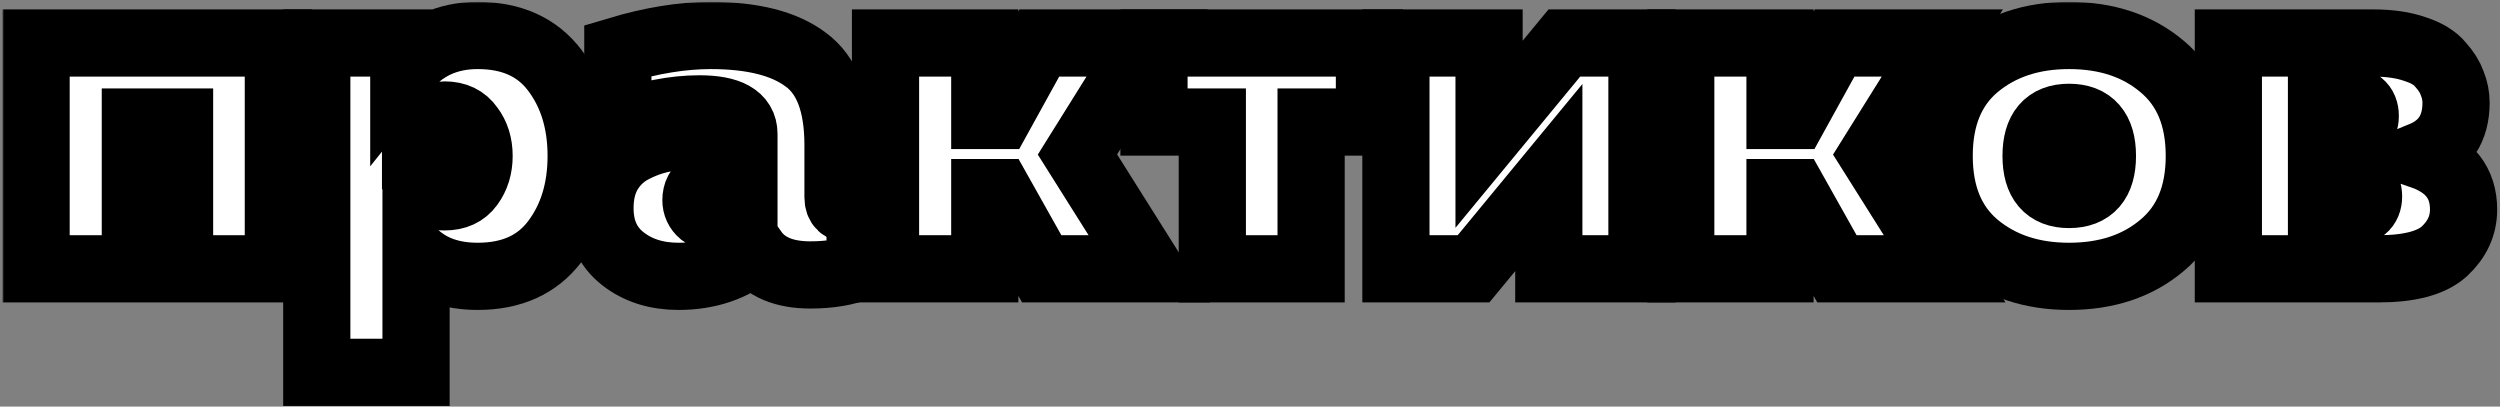
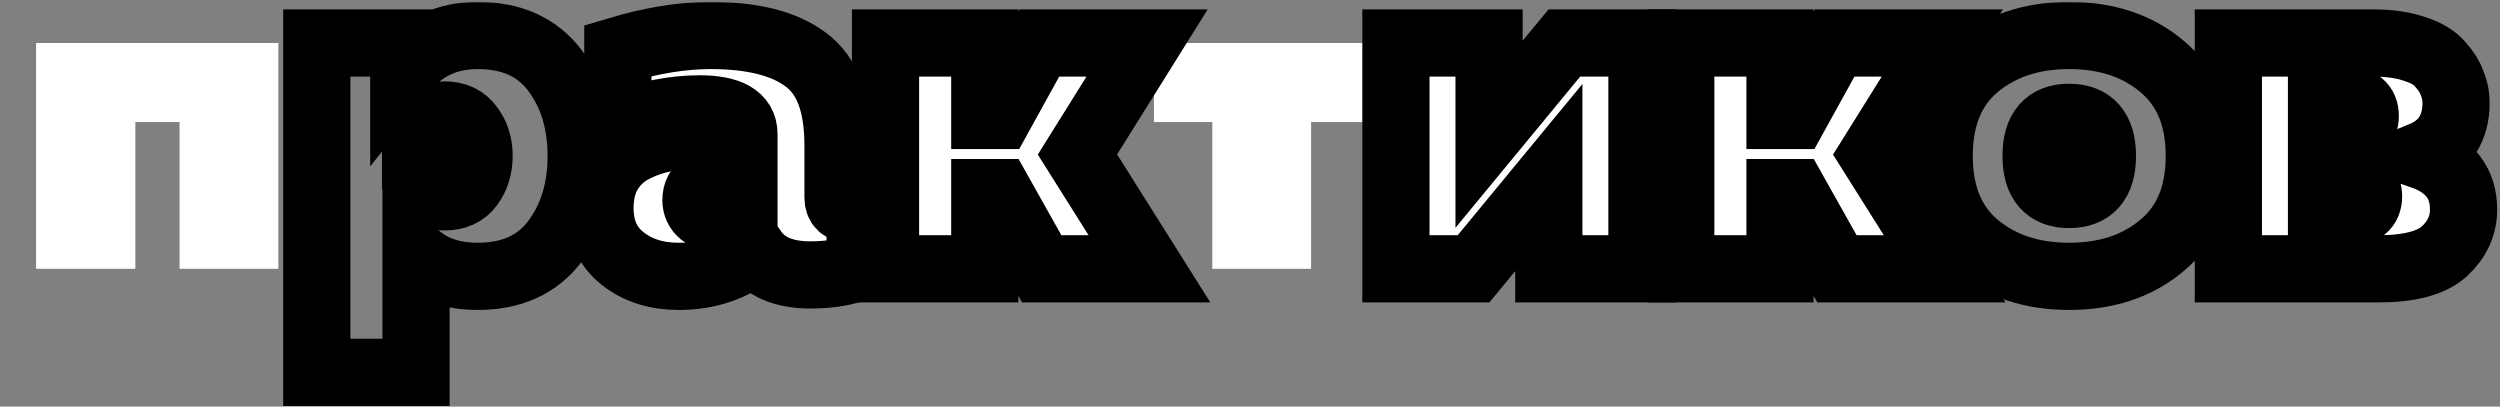
<svg xmlns="http://www.w3.org/2000/svg" width="744" height="121" viewBox="0 0 744 121" fill="none">
  <rect x="0" y="0" width="744" height="121" fill="#808080" stroke="none" />
  <mask id="path-1-outside-1_3600_66" maskUnits="userSpaceOnUse" x="0.738" y="0.559" width="743" height="121" fill="black">
    <rect fill="white" x="0.738" y="0.559" width="743" height="121" />
    <path d="M40.278 79.999H10.738V12.799H82.838V79.999H53.438V36.319H40.278V79.999Z" />
    <path d="M120.173 20.919C125.68 14.012 133.007 10.559 142.153 10.559C152.233 10.559 159.887 14.012 165.113 20.919C170.34 27.825 172.953 36.319 172.953 46.399C172.953 56.479 170.34 64.972 165.113 71.879C159.887 78.785 152.233 82.239 142.153 82.239C134.593 82.239 128.48 80.139 123.813 75.939V110.799H94.273V12.799H120.173V20.919ZM139.913 55.079C141.687 52.652 142.573 49.759 142.573 46.399C142.573 43.039 141.687 40.192 139.913 37.859C138.233 35.432 135.713 34.219 132.353 34.219C128.433 34.219 125.54 35.805 123.673 38.979V53.819C124.327 55.125 125.447 56.245 127.033 57.179C128.62 58.112 130.393 58.579 132.353 58.579C135.713 58.579 138.233 57.412 139.913 55.079Z" />
    <path d="M249.393 58.719C249.393 61.145 250.7 62.359 253.313 62.359C253.967 62.359 254.853 62.265 255.973 62.079V79.299C251.96 80.979 247.013 81.819 241.133 81.819C233.293 81.819 227.693 79.439 224.333 74.679C218.173 79.719 210.707 82.239 201.933 82.239C195.307 82.239 189.753 80.465 185.273 76.919C180.793 73.372 178.553 68.379 178.553 61.939C178.553 57.832 179.393 54.332 181.073 51.439C182.847 48.452 185.227 46.165 188.213 44.579C191.2 42.992 194.327 41.872 197.593 41.219C200.86 40.472 204.36 40.099 208.093 40.099C213.04 40.099 217.473 40.519 221.393 41.359V39.819C221.393 34.872 216.96 32.399 208.093 32.399C200.627 32.399 192.553 33.985 183.873 37.159V15.039C193.86 12.052 203.053 10.559 211.453 10.559C223.96 10.559 233.387 12.939 239.733 17.699C246.173 22.365 249.393 30.859 249.393 43.179V58.719ZM215.513 53.539C213.18 53.539 211.173 54.052 209.493 55.079C207.907 56.012 207.113 57.505 207.113 59.559C207.113 61.145 207.72 62.452 208.933 63.479C210.24 64.412 211.827 64.879 213.693 64.879C216.493 64.879 219.06 64.132 221.393 62.639V54.379C219.9 53.819 217.94 53.539 215.513 53.539Z" />
    <path d="M293.071 79.999H263.531V12.799H293.071V34.359H297.411L309.311 12.799H341.371L320.651 45.979L342.071 79.999H310.011L297.271 57.319H293.071V79.999Z" />
    <path d="M390.186 79.999H360.786V36.319H343.426V12.799H407.546V36.319H390.186V79.999Z" />
    <path d="M438.526 79.999H415.426V12.799H443.146V39.959L465.546 12.799H488.646V79.999H460.926V52.839L438.526 79.999Z" />
    <path d="M529.731 79.999H500.191V12.799H529.731V34.359H534.071L545.971 12.799H578.031L557.311 45.979L578.731 79.999H546.671L533.931 57.319H529.731V79.999Z" />
    <path d="M588.018 72.999C580.738 66.839 577.098 57.972 577.098 46.399C577.098 34.825 580.738 25.959 588.018 19.799C595.392 13.639 604.632 10.559 615.738 10.559C626.938 10.559 636.178 13.639 643.458 19.799C650.832 25.959 654.518 34.825 654.518 46.399C654.518 57.972 650.832 66.839 643.458 72.999C636.178 79.159 626.938 82.239 615.738 82.239C604.632 82.239 595.392 79.159 588.018 72.999ZM615.738 57.879C622.365 57.879 625.678 54.052 625.678 46.399C625.678 38.745 622.365 34.919 615.738 34.919C609.205 34.919 605.938 38.745 605.938 46.399C605.938 54.052 609.205 57.879 615.738 57.879Z" />
    <path d="M707.82 79.999H663.16V12.799H706.28C711.133 12.799 715.287 13.405 718.74 14.619C722.194 15.739 724.714 17.279 726.3 19.239C727.98 21.105 729.147 22.972 729.8 24.839C730.547 26.705 730.92 28.619 730.92 30.579C730.92 38.232 727.513 43.459 720.7 46.259C729.007 49.152 733.16 54.519 733.16 62.359C733.16 67.119 731.247 71.272 727.42 74.819C723.594 78.272 717.06 79.999 707.82 79.999ZM690.88 53.679V63.199H699C702.92 63.199 704.88 61.612 704.88 58.439C704.88 55.265 702.874 53.679 698.86 53.679H690.88ZM690.88 29.739V39.259H698.02C701.94 39.259 703.9 37.672 703.9 34.499C703.9 31.325 701.94 29.739 698.02 29.739H690.88Z" />
  </mask>
  <path d="M40.278 79.999H10.738V12.799H82.838V79.999H53.438V36.319H40.278V79.999Z" fill="white" />
-   <path d="M120.173 20.919C125.68 14.012 133.007 10.559 142.153 10.559C152.233 10.559 159.887 14.012 165.113 20.919C170.34 27.825 172.953 36.319 172.953 46.399C172.953 56.479 170.34 64.972 165.113 71.879C159.887 78.785 152.233 82.239 142.153 82.239C134.593 82.239 128.48 80.139 123.813 75.939V110.799H94.273V12.799H120.173V20.919ZM139.913 55.079C141.687 52.652 142.573 49.759 142.573 46.399C142.573 43.039 141.687 40.192 139.913 37.859C138.233 35.432 135.713 34.219 132.353 34.219C128.433 34.219 125.54 35.805 123.673 38.979V53.819C124.327 55.125 125.447 56.245 127.033 57.179C128.62 58.112 130.393 58.579 132.353 58.579C135.713 58.579 138.233 57.412 139.913 55.079Z" fill="white" />
  <path d="M249.393 58.719C249.393 61.145 250.7 62.359 253.313 62.359C253.967 62.359 254.853 62.265 255.973 62.079V79.299C251.96 80.979 247.013 81.819 241.133 81.819C233.293 81.819 227.693 79.439 224.333 74.679C218.173 79.719 210.707 82.239 201.933 82.239C195.307 82.239 189.753 80.465 185.273 76.919C180.793 73.372 178.553 68.379 178.553 61.939C178.553 57.832 179.393 54.332 181.073 51.439C182.847 48.452 185.227 46.165 188.213 44.579C191.2 42.992 194.327 41.872 197.593 41.219C200.86 40.472 204.36 40.099 208.093 40.099C213.04 40.099 217.473 40.519 221.393 41.359V39.819C221.393 34.872 216.96 32.399 208.093 32.399C200.627 32.399 192.553 33.985 183.873 37.159V15.039C193.86 12.052 203.053 10.559 211.453 10.559C223.96 10.559 233.387 12.939 239.733 17.699C246.173 22.365 249.393 30.859 249.393 43.179V58.719ZM215.513 53.539C213.18 53.539 211.173 54.052 209.493 55.079C207.907 56.012 207.113 57.505 207.113 59.559C207.113 61.145 207.72 62.452 208.933 63.479C210.24 64.412 211.827 64.879 213.693 64.879C216.493 64.879 219.06 64.132 221.393 62.639V54.379C219.9 53.819 217.94 53.539 215.513 53.539Z" fill="white" />
  <path d="M293.071 79.999H263.531V12.799H293.071V34.359H297.411L309.311 12.799H341.371L320.651 45.979L342.071 79.999H310.011L297.271 57.319H293.071V79.999Z" fill="white" />
  <path d="M390.186 79.999H360.786V36.319H343.426V12.799H407.546V36.319H390.186V79.999Z" fill="white" />
  <path d="M438.526 79.999H415.426V12.799H443.146V39.959L465.546 12.799H488.646V79.999H460.926V52.839L438.526 79.999Z" fill="white" />
  <path d="M529.731 79.999H500.191V12.799H529.731V34.359H534.071L545.971 12.799H578.031L557.311 45.979L578.731 79.999H546.671L533.931 57.319H529.731V79.999Z" fill="white" />
-   <path d="M588.018 72.999C580.738 66.839 577.098 57.972 577.098 46.399C577.098 34.825 580.738 25.959 588.018 19.799C595.392 13.639 604.632 10.559 615.738 10.559C626.938 10.559 636.178 13.639 643.458 19.799C650.832 25.959 654.518 34.825 654.518 46.399C654.518 57.972 650.832 66.839 643.458 72.999C636.178 79.159 626.938 82.239 615.738 82.239C604.632 82.239 595.392 79.159 588.018 72.999ZM615.738 57.879C622.365 57.879 625.678 54.052 625.678 46.399C625.678 38.745 622.365 34.919 615.738 34.919C609.205 34.919 605.938 38.745 605.938 46.399C605.938 54.052 609.205 57.879 615.738 57.879Z" fill="white" />
  <path d="M707.82 79.999H663.16V12.799H706.28C711.133 12.799 715.287 13.405 718.74 14.619C722.194 15.739 724.714 17.279 726.3 19.239C727.98 21.105 729.147 22.972 729.8 24.839C730.547 26.705 730.92 28.619 730.92 30.579C730.92 38.232 727.513 43.459 720.7 46.259C729.007 49.152 733.16 54.519 733.16 62.359C733.16 67.119 731.247 71.272 727.42 74.819C723.594 78.272 717.06 79.999 707.82 79.999ZM690.88 53.679V63.199H699C702.92 63.199 704.88 61.612 704.88 58.439C704.88 55.265 702.874 53.679 698.86 53.679H690.88ZM690.88 29.739V39.259H698.02C701.94 39.259 703.9 37.672 703.9 34.499C703.9 31.325 701.94 29.739 698.02 29.739H690.88Z" fill="white" />
-   <path d="M40.278 79.999H10.738V12.799H82.838V79.999H53.438V36.319H40.278V79.999Z" stroke="black" stroke-width="20" mask="url(#path-1-outside-1_3600_66)" />
  <path d="M120.173 20.919C125.68 14.012 133.007 10.559 142.153 10.559C152.233 10.559 159.887 14.012 165.113 20.919C170.34 27.825 172.953 36.319 172.953 46.399C172.953 56.479 170.34 64.972 165.113 71.879C159.887 78.785 152.233 82.239 142.153 82.239C134.593 82.239 128.48 80.139 123.813 75.939V110.799H94.273V12.799H120.173V20.919ZM139.913 55.079C141.687 52.652 142.573 49.759 142.573 46.399C142.573 43.039 141.687 40.192 139.913 37.859C138.233 35.432 135.713 34.219 132.353 34.219C128.433 34.219 125.54 35.805 123.673 38.979V53.819C124.327 55.125 125.447 56.245 127.033 57.179C128.62 58.112 130.393 58.579 132.353 58.579C135.713 58.579 138.233 57.412 139.913 55.079Z" stroke="black" stroke-width="20" mask="url(#path-1-outside-1_3600_66)" />
  <path d="M249.393 58.719C249.393 61.145 250.7 62.359 253.313 62.359C253.967 62.359 254.853 62.265 255.973 62.079V79.299C251.96 80.979 247.013 81.819 241.133 81.819C233.293 81.819 227.693 79.439 224.333 74.679C218.173 79.719 210.707 82.239 201.933 82.239C195.307 82.239 189.753 80.465 185.273 76.919C180.793 73.372 178.553 68.379 178.553 61.939C178.553 57.832 179.393 54.332 181.073 51.439C182.847 48.452 185.227 46.165 188.213 44.579C191.2 42.992 194.327 41.872 197.593 41.219C200.86 40.472 204.36 40.099 208.093 40.099C213.04 40.099 217.473 40.519 221.393 41.359V39.819C221.393 34.872 216.96 32.399 208.093 32.399C200.627 32.399 192.553 33.985 183.873 37.159V15.039C193.86 12.052 203.053 10.559 211.453 10.559C223.96 10.559 233.387 12.939 239.733 17.699C246.173 22.365 249.393 30.859 249.393 43.179V58.719ZM215.513 53.539C213.18 53.539 211.173 54.052 209.493 55.079C207.907 56.012 207.113 57.505 207.113 59.559C207.113 61.145 207.72 62.452 208.933 63.479C210.24 64.412 211.827 64.879 213.693 64.879C216.493 64.879 219.06 64.132 221.393 62.639V54.379C219.9 53.819 217.94 53.539 215.513 53.539Z" stroke="black" stroke-width="20" mask="url(#path-1-outside-1_3600_66)" />
  <path d="M293.071 79.999H263.531V12.799H293.071V34.359H297.411L309.311 12.799H341.371L320.651 45.979L342.071 79.999H310.011L297.271 57.319H293.071V79.999Z" stroke="black" stroke-width="20" mask="url(#path-1-outside-1_3600_66)" />
-   <path d="M390.186 79.999H360.786V36.319H343.426V12.799H407.546V36.319H390.186V79.999Z" stroke="black" stroke-width="20" mask="url(#path-1-outside-1_3600_66)" />
  <path d="M438.526 79.999H415.426V12.799H443.146V39.959L465.546 12.799H488.646V79.999H460.926V52.839L438.526 79.999Z" stroke="black" stroke-width="20" mask="url(#path-1-outside-1_3600_66)" />
  <path d="M529.731 79.999H500.191V12.799H529.731V34.359H534.071L545.971 12.799H578.031L557.311 45.979L578.731 79.999H546.671L533.931 57.319H529.731V79.999Z" stroke="black" stroke-width="20" mask="url(#path-1-outside-1_3600_66)" />
  <path d="M588.018 72.999C580.738 66.839 577.098 57.972 577.098 46.399C577.098 34.825 580.738 25.959 588.018 19.799C595.392 13.639 604.632 10.559 615.738 10.559C626.938 10.559 636.178 13.639 643.458 19.799C650.832 25.959 654.518 34.825 654.518 46.399C654.518 57.972 650.832 66.839 643.458 72.999C636.178 79.159 626.938 82.239 615.738 82.239C604.632 82.239 595.392 79.159 588.018 72.999ZM615.738 57.879C622.365 57.879 625.678 54.052 625.678 46.399C625.678 38.745 622.365 34.919 615.738 34.919C609.205 34.919 605.938 38.745 605.938 46.399C605.938 54.052 609.205 57.879 615.738 57.879Z" stroke="black" stroke-width="20" mask="url(#path-1-outside-1_3600_66)" />
  <path d="M707.82 79.999H663.16V12.799H706.28C711.133 12.799 715.287 13.405 718.74 14.619C722.194 15.739 724.714 17.279 726.3 19.239C727.98 21.105 729.147 22.972 729.8 24.839C730.547 26.705 730.92 28.619 730.92 30.579C730.92 38.232 727.513 43.459 720.7 46.259C729.007 49.152 733.16 54.519 733.16 62.359C733.16 67.119 731.247 71.272 727.42 74.819C723.594 78.272 717.06 79.999 707.82 79.999ZM690.88 53.679V63.199H699C702.92 63.199 704.88 61.612 704.88 58.439C704.88 55.265 702.874 53.679 698.86 53.679H690.88ZM690.88 29.739V39.259H698.02C701.94 39.259 703.9 37.672 703.9 34.499C703.9 31.325 701.94 29.739 698.02 29.739H690.88Z" stroke="black" stroke-width="20" mask="url(#path-1-outside-1_3600_66)" />
</svg>